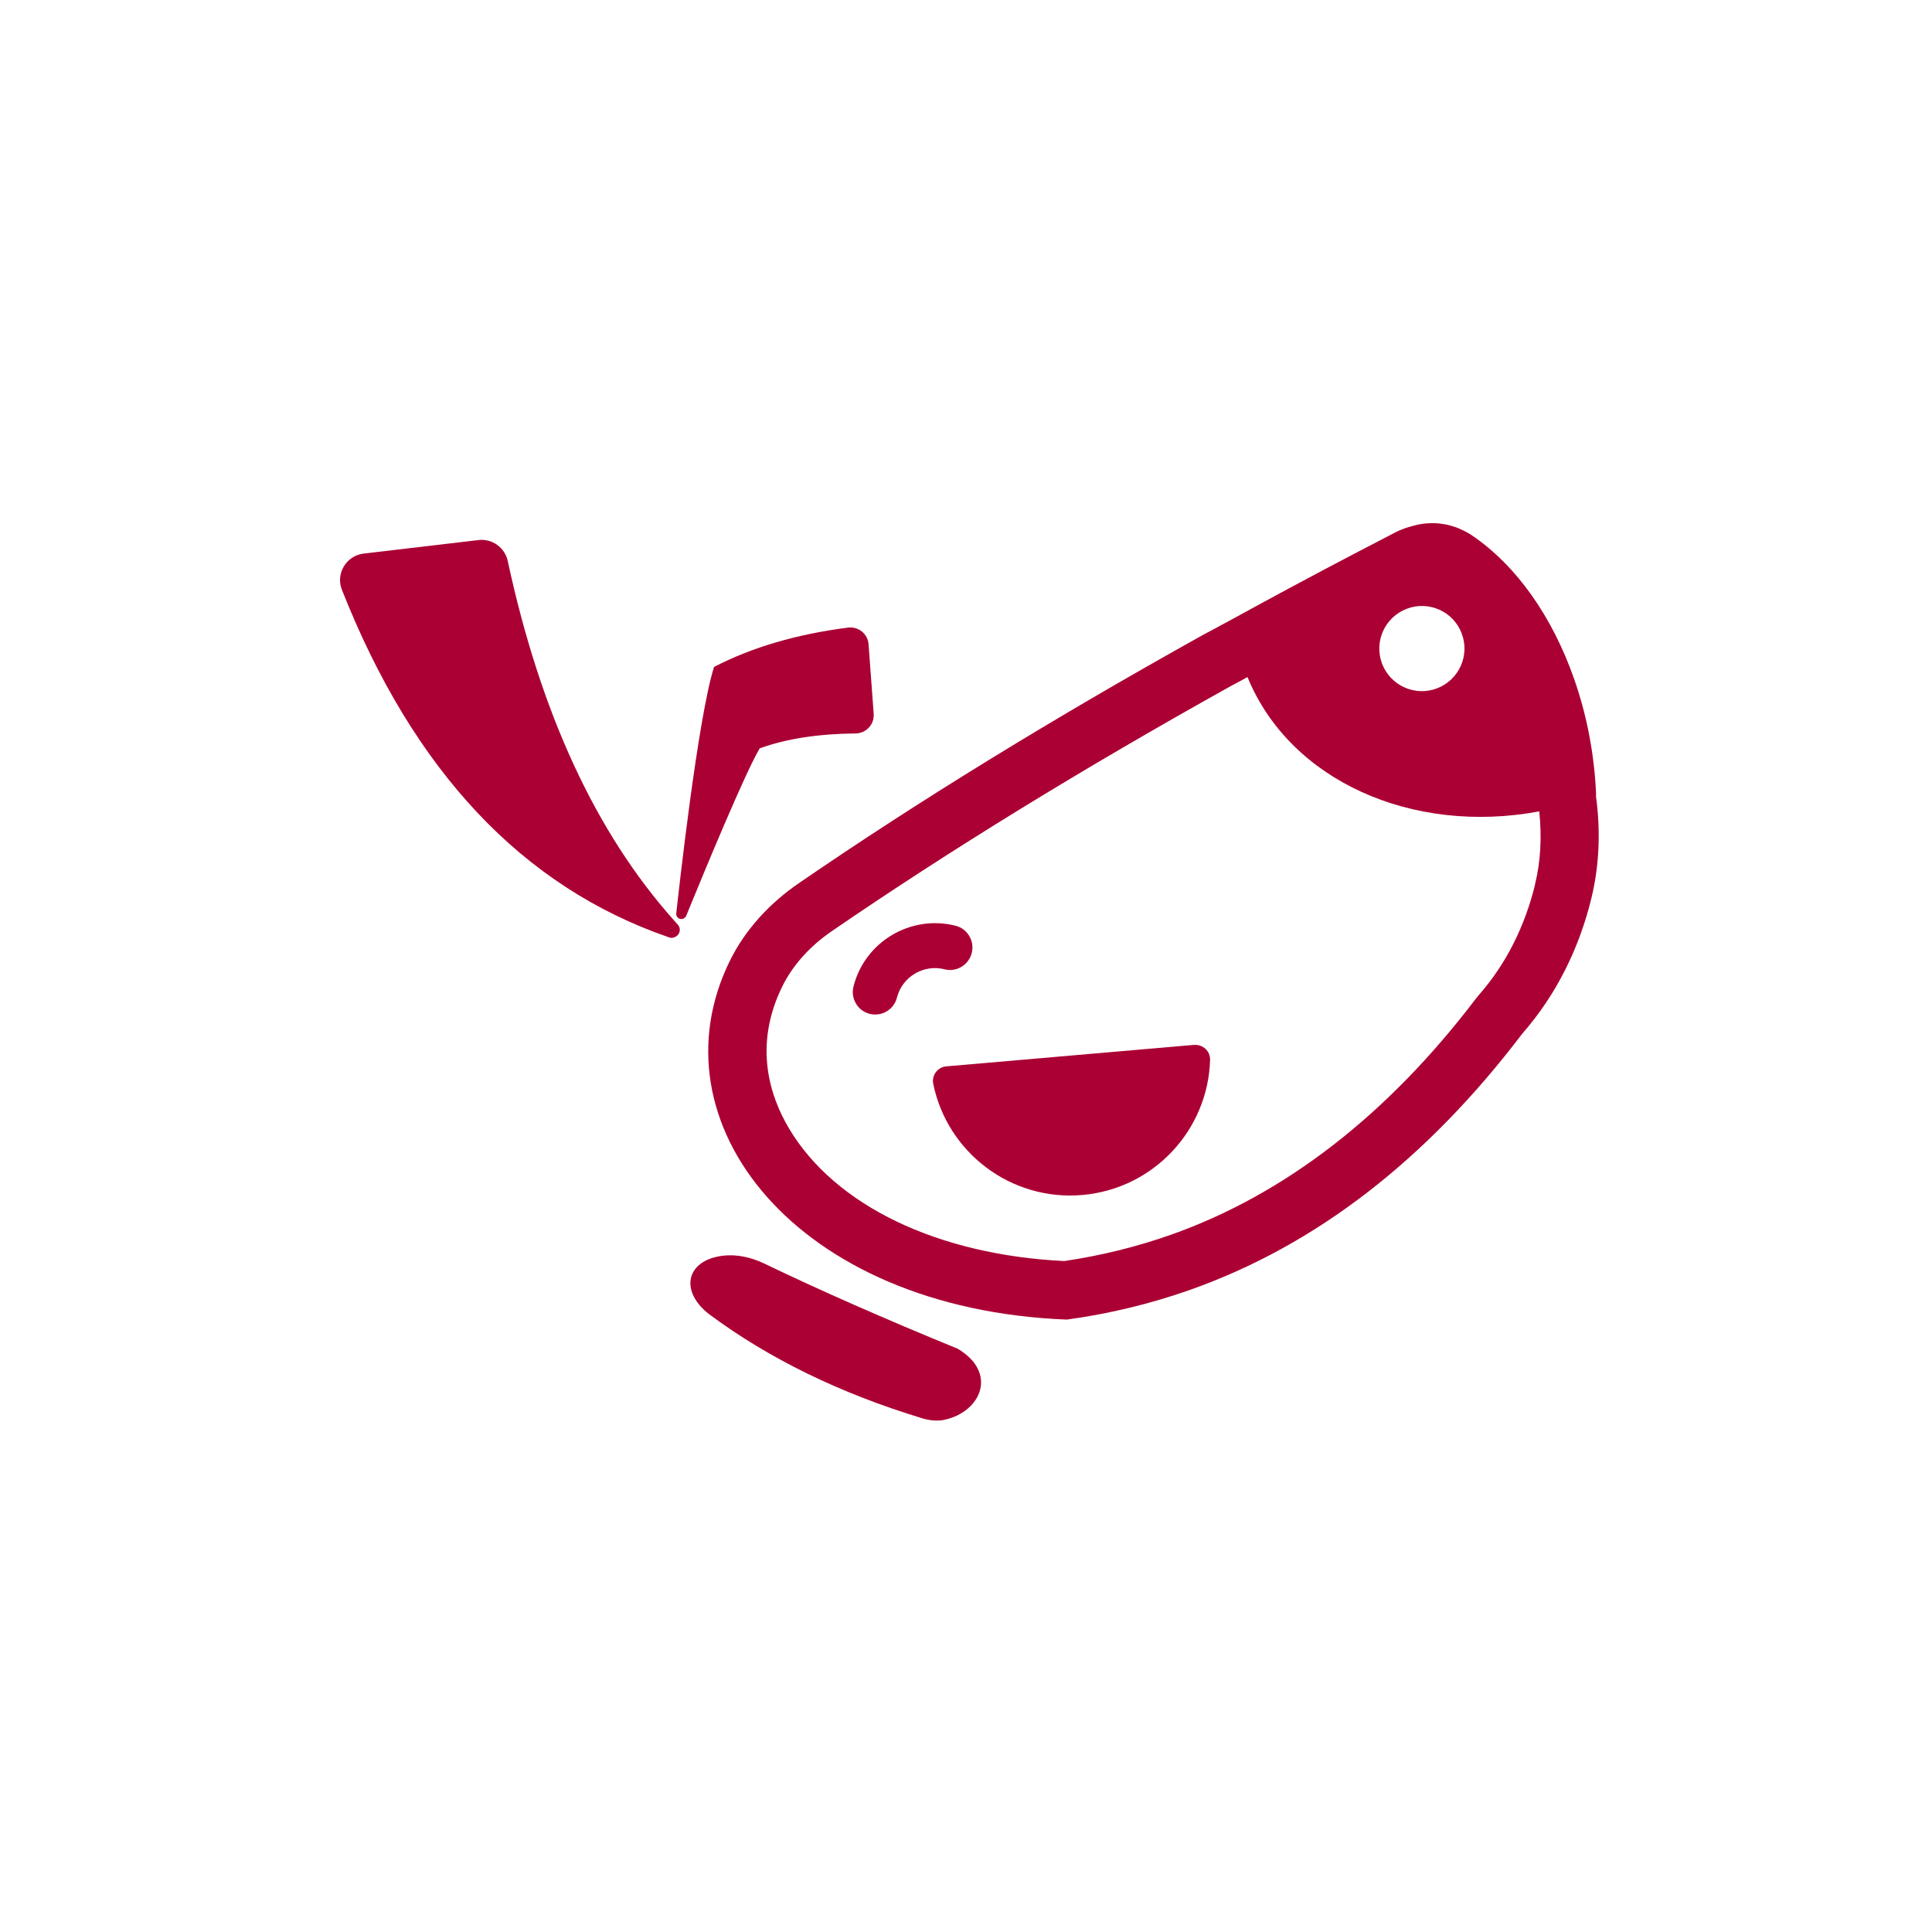
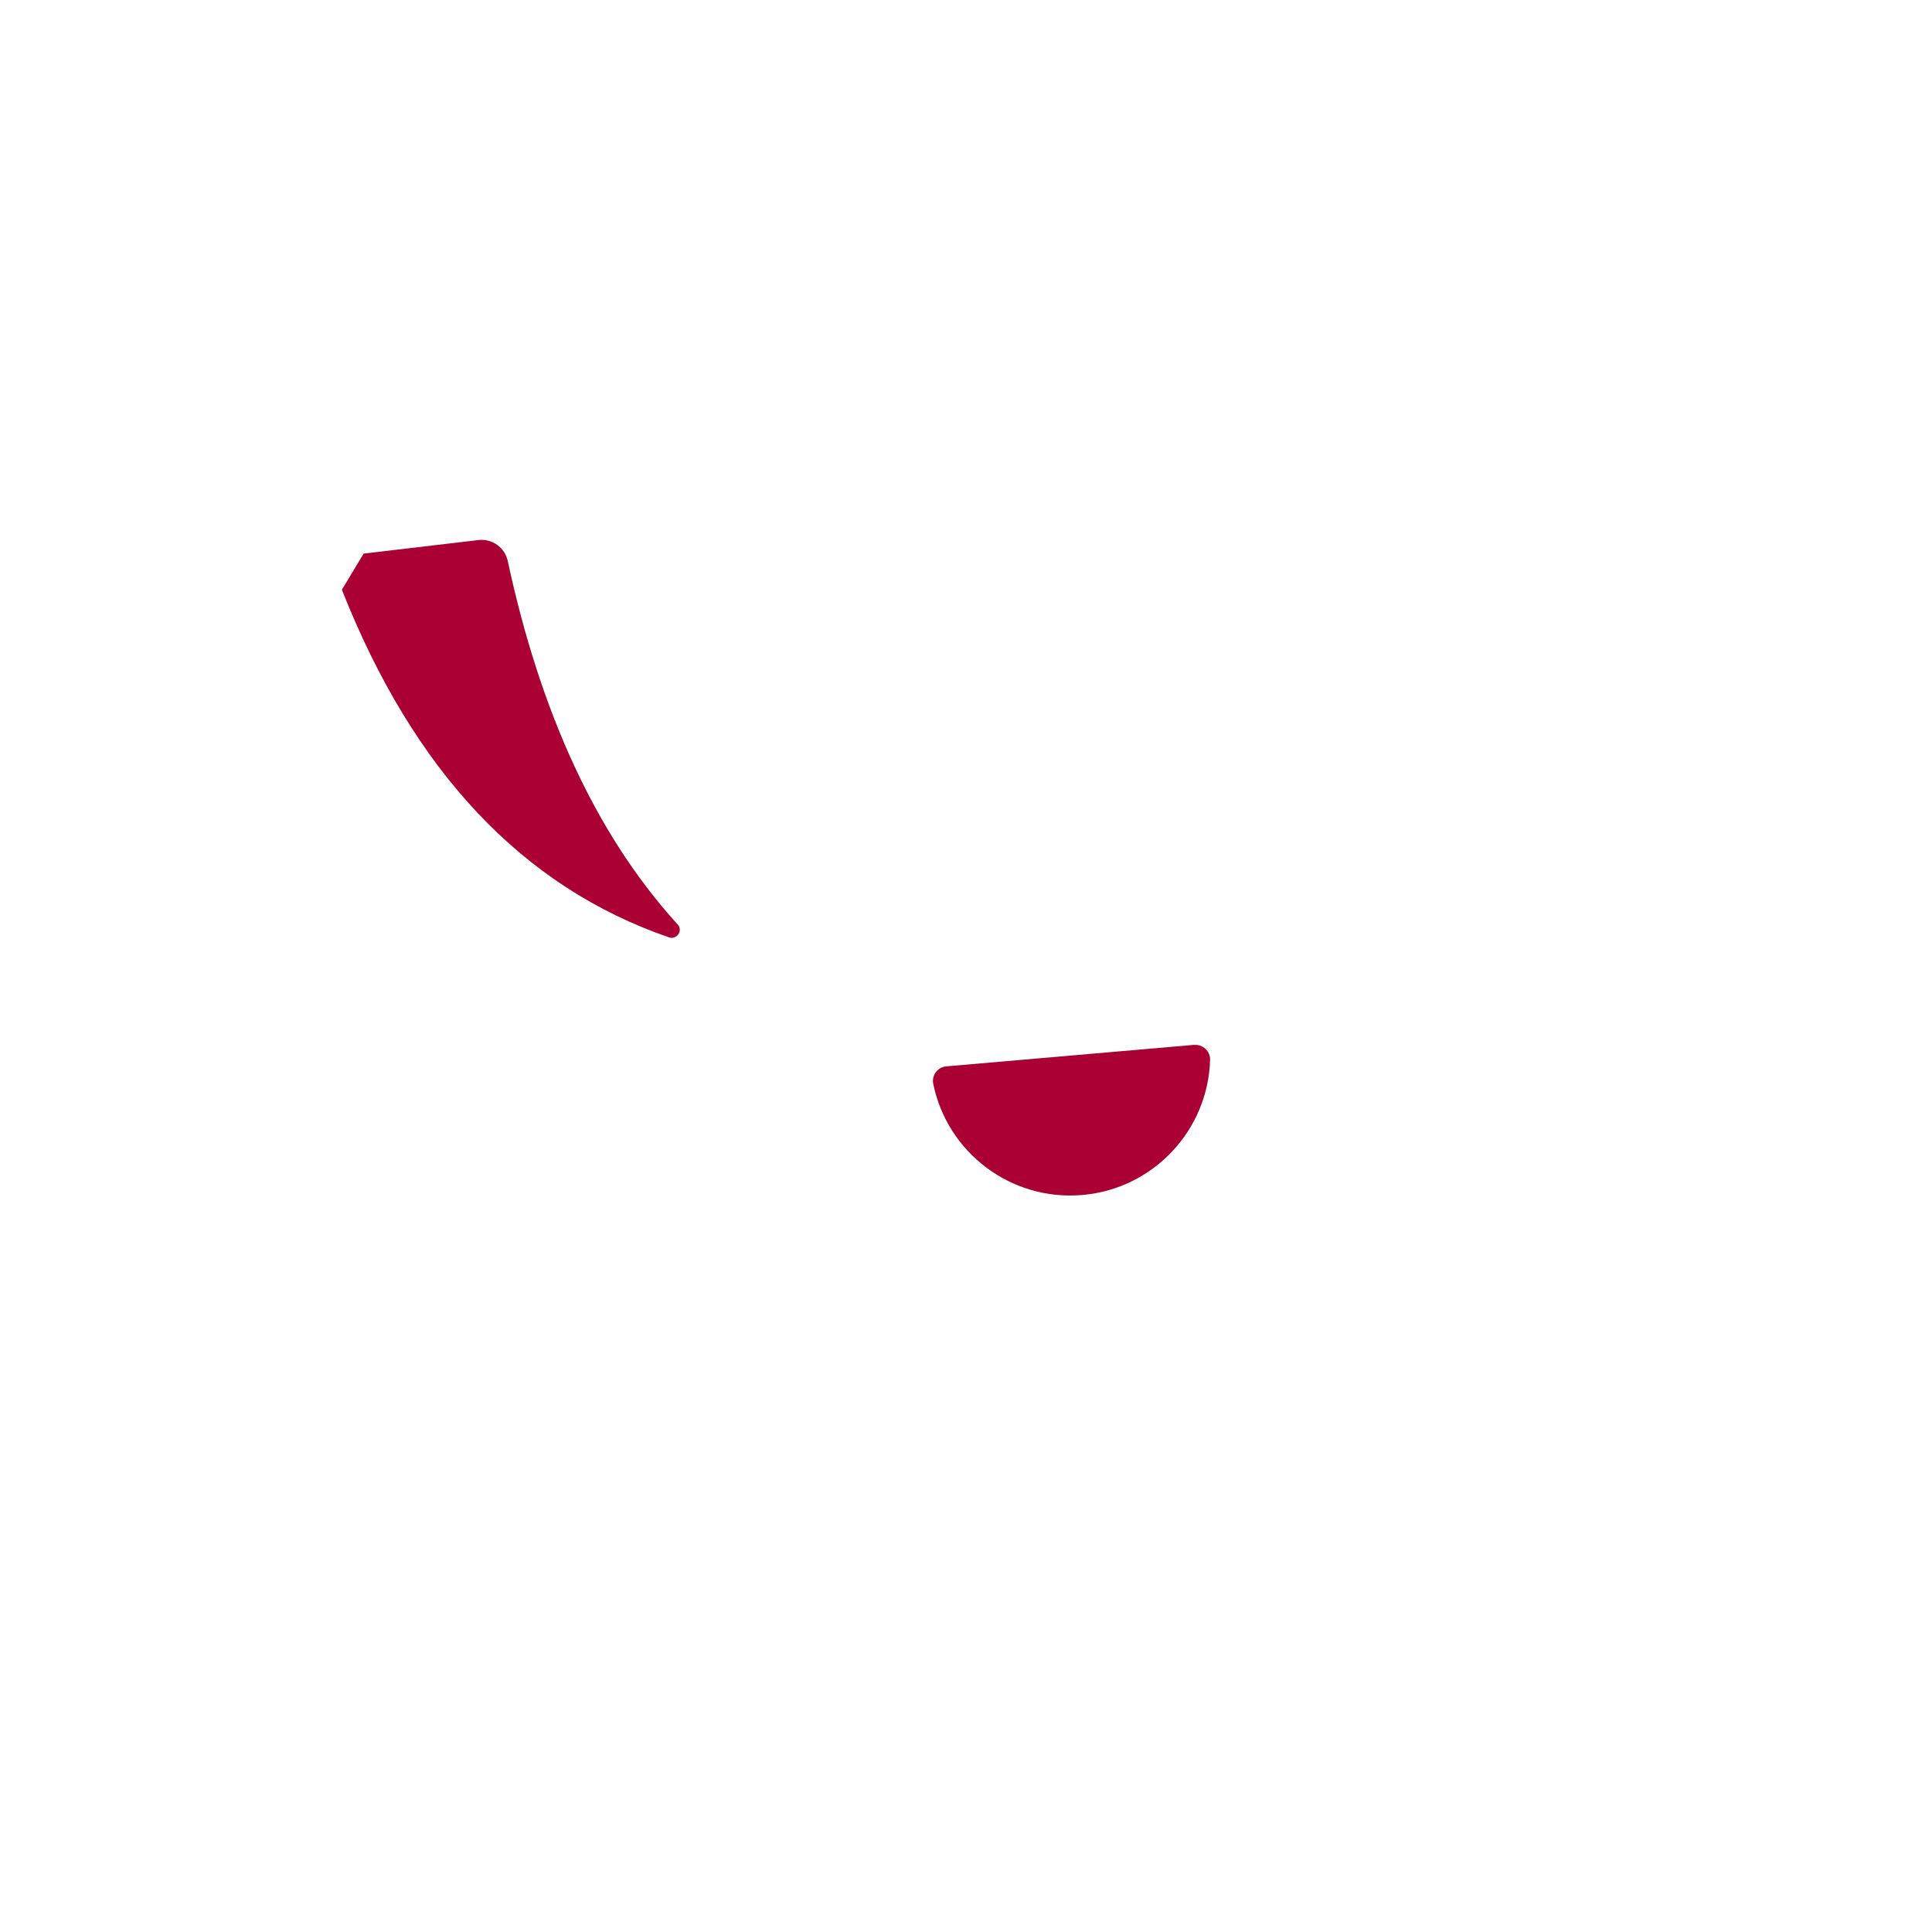
<svg xmlns="http://www.w3.org/2000/svg" id="Layer_3" viewBox="0 0 211.18 211.18">
  <defs>
    <style>.cls-1{fill:none;}.cls-2{fill:#ab0033;}</style>
  </defs>
-   <path class="cls-2" d="M103.27,155.18h.01c3.93-.86,5.84-5.13,1.39-7.76-8.07-3.3-15.11-6.41-21.12-9.3-1.42-.68-2.99-1.05-4.56-.86-.22,.03-.43,.06-.63,.11-3.38,.74-3.96,3.82-.89,6.25,6.54,4.87,14.32,8.67,23.34,11.41,.79,.24,1.65,.33,2.46,.16Z" />
-   <path class="cls-2" d="M174.47,86.95h0c-.18-4.45-1.02-8.81-2.43-12.8-2.34-6.66-6.23-12.31-11.19-15.66-.27-.17-.55-.33-.83-.47-.09-.05-.19-.08-.28-.13-.19-.09-.38-.18-.58-.25-.11-.04-.23-.08-.35-.11-.18-.06-.36-.11-.55-.16-.13-.03-.26-.05-.39-.07-.18-.03-.36-.06-.55-.08-.14-.01-.27-.02-.41-.03-.19,0-.37,0-.57,0-.14,0-.28,.01-.43,.02-.2,.02-.39,.04-.6,.08-.15,.02-.29,.05-.44,.08-.21,.05-.43,.11-.64,.17-.15,.04-.29,.08-.44,.13-.05,.02-.09,.02-.13,.04-.3,.11-.61,.23-.92,.37h0c-1.55,.8-3.08,1.6-4.6,2.39-4.57,2.39-9.02,4.78-13.37,7.17l-3.4,1.83c-16.28,9.07-30.96,18.08-44.04,27.06-3.18,2.18-5.87,5.06-7.57,8.53-8.63,17.61,7.19,38.02,36.86,39.18,4.66-.64,9.16-1.73,13.49-3.26,13.7-4.85,25.8-14.19,36.29-28,3.8-4.34,6.24-9.44,7.55-14.8,.89-3.67,1.01-7.48,.49-11.22Zm-20.7-20.41c2.4-.91,5.09,.29,6,2.69,.92,2.4-.29,5.09-2.69,6.01-2.4,.92-5.09-.29-6.01-2.69-.91-2.4,.29-5.09,2.69-6Zm14.03,30.12c-1.14,4.67-3.21,8.75-6.16,12.11-.1,.11-.19,.22-.28,.34-9.68,12.75-20.9,21.44-33.35,25.85-3.74,1.32-7.66,2.29-11.68,2.88-13.84-.67-25.06-6.06-30.08-14.48-2.09-3.51-3.92-9.05-.75-15.52,1.13-2.31,3.01-4.41,5.45-6.08,12.85-8.81,27.48-17.8,43.5-26.72l1.91-1.03c4.64,11.34,18.03,17.27,31.89,14.68,.29,2.77,.16,5.45-.46,7.96Z" />
-   <path class="cls-2" d="M74.8,100.35c.09-.06,.16-.14,.21-.25,.09-.23,.21-.5,.33-.81,1.69-4.13,6.1-14.8,7.7-17.49,2.89-1.05,6.39-1.59,10.48-1.63,1.15-.01,2.06-.98,1.98-2.13l-.56-7.61c-.08-1.14-1.11-1.97-2.24-1.83-5.62,.72-10.5,2.15-14.65,4.3-1.78,5.61-3.87,24.57-4.13,26.94-.02,.16,.03,.31,.14,.43,.2,.22,.51,.24,.73,.09Z" />
-   <path class="cls-2" d="M37.37,64.46c7.83,19.84,19.76,32.51,35.79,38.01,.28,.1,.56,.02,.78-.14,.13-.1,.24-.21,.3-.37v-.02c.07-.15,.08-.31,.05-.46-.03-.15-.1-.3-.21-.42-.14-.16-.28-.32-.42-.47-8.52-9.55-14.58-22.63-18.16-39.27-.32-1.47-1.7-2.46-3.19-2.29l-12.56,1.48c-1.89,.22-3.08,2.18-2.38,3.95Z" />
+   <path class="cls-2" d="M37.37,64.46c7.83,19.84,19.76,32.51,35.79,38.01,.28,.1,.56,.02,.78-.14,.13-.1,.24-.21,.3-.37v-.02c.07-.15,.08-.31,.05-.46-.03-.15-.1-.3-.21-.42-.14-.16-.28-.32-.42-.47-8.52-9.55-14.58-22.63-18.16-39.27-.32-1.47-1.7-2.46-3.19-2.29l-12.56,1.48Z" />
  <path class="cls-2" d="M130.53,114.21l-27.09,2.35c-.95,.08-1.62,.97-1.43,1.91,1.53,7.5,8.48,12.83,16.3,12.15,7.81-.68,13.74-7.12,13.96-14.77,.03-.95-.79-1.71-1.74-1.63Z" />
-   <path class="cls-2" d="M103.24,105.95c.66,.17,1.33,.05,1.87-.28,.53-.32,.94-.85,1.11-1.5,.33-1.31-.46-2.65-1.77-2.98-4.91-1.24-9.92,1.74-11.16,6.65-.33,1.31,.46,2.65,1.77,2.98,1.31,.33,2.65-.46,2.98-1.77,.58-2.29,2.92-3.68,5.21-3.1Z" />
-   <rect class="cls-1" width="210.65" height="210.65" />
</svg>